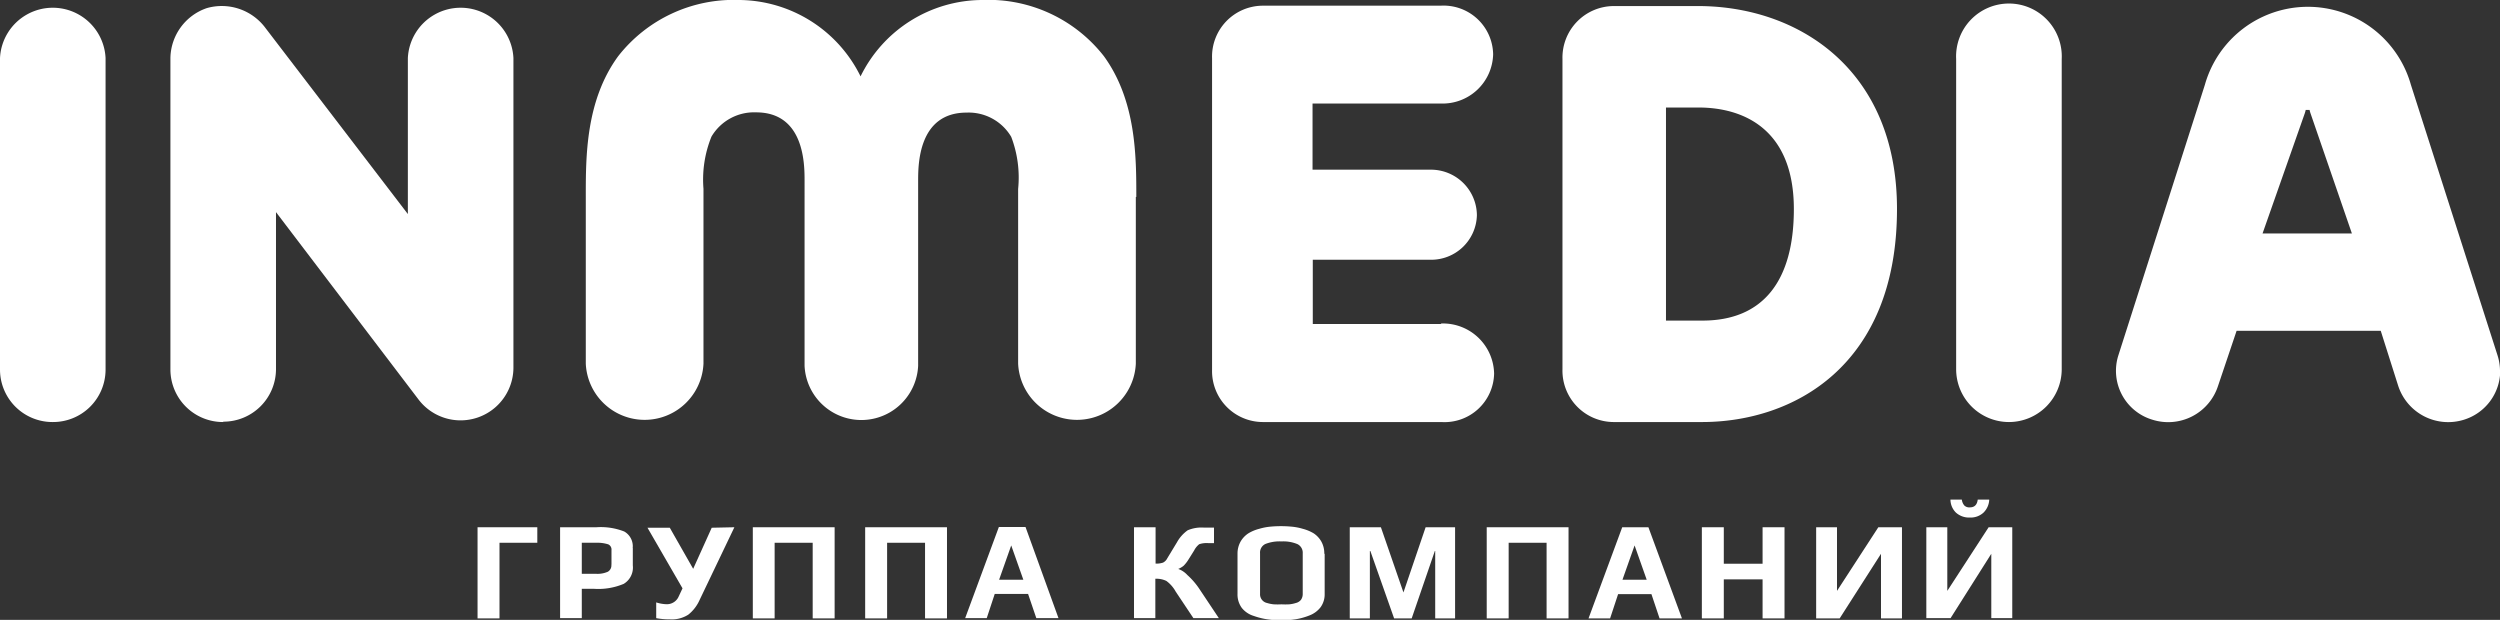
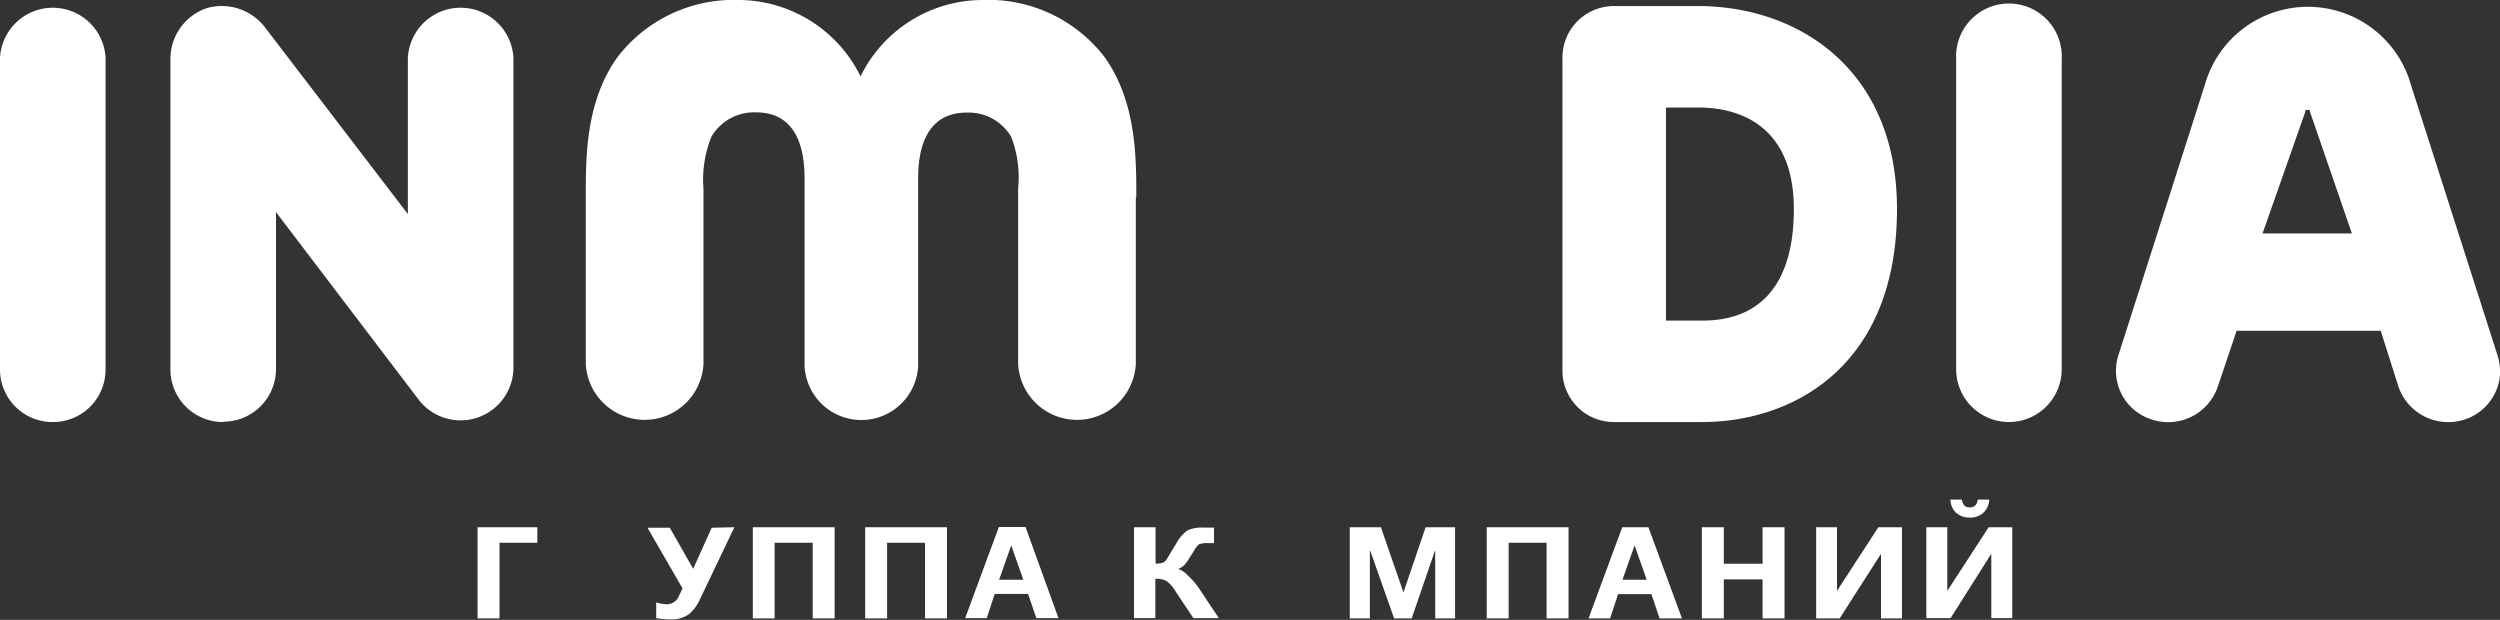
<svg xmlns="http://www.w3.org/2000/svg" viewBox="0 0 206.26 51.14">
  <rect x="0" y="0" width="206.26" height="51.14" fill="#333333" stroke="none" />
  <defs>
    <style>.cls-1{fill:#fff;fill-rule:evenodd;}</style>
  </defs>
  <title>инмедиа белый</title>
  <g id="Слой_2" data-name="Слой 2">
    <g id="Слой_1-2" data-name="Слой 1">
      <path class="cls-1" d="M93.75,16.25c0-3.31,0-7.93-2.67-11.61A12.1,12.1,0,0,0,81,0,11.23,11.23,0,0,0,71,6.3a11.26,11.26,0,0,0-10-6.3,12.1,12.1,0,0,0-10,4.64c-2.69,3.68-2.67,8.3-2.67,11.61V30a4.86,4.86,0,0,0,9.71,0c0-.05,0-14.42,0-14.42a9.42,9.42,0,0,1,.66-4.31,4.08,4.08,0,0,1,3.68-2c4,0,4,4.31,4,5.64V30.18a4.69,4.69,0,0,0,9.37,0V14.93c0-1.33,0-5.64,4-5.64a4.08,4.08,0,0,1,3.68,2A9.42,9.42,0,0,1,84,15.59S84,30,84,30a4.86,4.86,0,0,0,9.71,0V16.25Z" />
      <path class="cls-1" d="M4.35,34.82A4.33,4.33,0,0,1,0,30.53V4.79a4.36,4.36,0,0,1,8.71,0V30.53a4.33,4.33,0,0,1-4.36,4.29Z" />
      <path class="cls-1" d="M165.74,34.82a4.36,4.36,0,0,1-4.35-4.35V4.86a4.36,4.36,0,1,1,8.71,0V30.47a4.36,4.36,0,0,1-4.36,4.35Z" />
      <path class="cls-1" d="M18.42,34.82a4.34,4.34,0,0,1-4.36-4.29V4.79a4.43,4.43,0,0,1,3-4.12,4.49,4.49,0,0,1,4.85,1.65L33.65,17.66V4.79a4.36,4.36,0,0,1,8.71,0V30.37A4.36,4.36,0,0,1,34.56,33L22.77,17.5v13a4.34,4.34,0,0,1-4.35,4.29Z" />
      <path class="cls-1" d="M140.46,26.45c5,0,7.54-3.27,7.54-9.2,0-6.68-4.25-8.38-7.87-8.38-.08,0-2.68,0-2.68,0V26.45Zm0,8.37H133.1a4.24,4.24,0,0,1-4.19-4.35V4.86A4.25,4.25,0,0,1,133.1.5h7c8.24,0,16.41,5.21,16.41,16.74,0,13-8.6,17.58-16.08,17.58Z" />
      <path class="cls-1" d="M186.67,19.26l3.48-9.9a2.45,2.45,0,0,0,.08-.29l.16,0,.16,0a2.45,2.45,0,0,0,.08.29l3.41,9.9Zm19.59,11.38v-.1a4.26,4.26,0,0,0-.2-1.21L198.91,7a8.83,8.83,0,0,0-17,0l-7.14,22.33a4.21,4.21,0,0,0,2.82,5.3,4.32,4.32,0,0,0,5.4-2.77l1.54-4.57h11.89l1.45,4.57a4.34,4.34,0,0,0,5.41,2.77,4.25,4.25,0,0,0,3-4Z" />
-       <path class="cls-1" d="M118.87,26.73H108.31V21.43H118a3.77,3.77,0,0,0,3.85-3.68h0A3.79,3.79,0,0,0,118,14h-9.71V8.54h10.55a4.17,4.17,0,0,0,4.35-4.07,4.09,4.09,0,0,0-4.35-4H104.13A4.2,4.2,0,0,0,100,4.8V30.53a4.2,4.2,0,0,0,4.18,4.29h14.74a4.09,4.09,0,0,0,4.35-4,4.22,4.22,0,0,0-4.35-4.13Z" />
      <polygon class="cls-1" points="44.33 44.78 41.21 44.78 41.21 51.02 39.4 51.02 39.4 43.5 44.33 43.5 44.33 44.78 44.33 44.78" />
-       <path class="cls-1" d="M50.45,46.59v-1.2a.47.47,0,0,0-.27-.48,3,3,0,0,0-1-.13H48v2.56h1.15a2.11,2.11,0,0,0,1-.17.6.6,0,0,0,.29-.58Zm1.76-1.37v1.43a1.57,1.57,0,0,1-.75,1.52,5.38,5.38,0,0,1-2.44.41H48V51H46.21V43.5h3a5.28,5.28,0,0,1,2.29.35,1.4,1.4,0,0,1,.7,1.37Z" />
      <path class="cls-1" d="M60.59,43.5l-2.87,6a3.21,3.21,0,0,1-.93,1.21,2.52,2.52,0,0,1-1.5.39A6.08,6.08,0,0,1,54.14,51V49.7a3,3,0,0,0,.84.15A1.06,1.06,0,0,0,56,49.2l.31-.66-2.89-5h1.84l1.93,3.39,1.53-3.39Z" />
      <polygon class="cls-1" points="68.86 51.02 67.05 51.02 67.05 44.78 63.91 44.78 63.91 51.02 62.11 51.02 62.11 43.5 68.86 43.5 68.86 51.02 68.86 51.02" />
      <polygon class="cls-1" points="78.13 51.02 76.32 51.02 76.32 44.78 73.19 44.78 73.19 51.02 71.38 51.02 71.38 43.5 78.13 43.5 78.13 51.02 78.13 51.02" />
      <path class="cls-1" d="M84.43,47.83l-1-2.83h0l-1,2.83ZM87.33,51H85.5l-.68-2H82.07l-.66,2H79.63l2.78-7.52h2.2L87.33,51Z" />
      <path class="cls-1" d="M93.56,51V43.5h1.78v3a1.75,1.75,0,0,0,.61-.08.78.78,0,0,0,.35-.35l.8-1.32a3,3,0,0,1,.89-1,2.91,2.91,0,0,1,1.35-.22h.82v1.28h-.47a1.92,1.92,0,0,0-.75.09,1.57,1.57,0,0,0-.42.52l-.47.75a2.74,2.74,0,0,1-.4.51,1.71,1.71,0,0,1-.44.26,1.87,1.87,0,0,1,.75.5,6,6,0,0,1,1,1.16L100.56,51h-2.1L97,48.81a2.71,2.71,0,0,0-.77-.88,1.88,1.88,0,0,0-.91-.18V51Z" />
-       <path class="cls-1" d="M107.48,49V45.65a.79.79,0,0,0-.44-.76,3.05,3.05,0,0,0-1.32-.22,3.17,3.17,0,0,0-1.32.21.78.78,0,0,0-.44.77V49a.73.73,0,0,0,.58.75,2.82,2.82,0,0,0,.55.11,5.72,5.72,0,0,0,.64,0,5.6,5.6,0,0,0,.64,0,2.59,2.59,0,0,0,.54-.11.76.76,0,0,0,.43-.27.83.83,0,0,0,.14-.48Zm1.81-3.29V49a1.81,1.81,0,0,1-.33,1.09,2.09,2.09,0,0,1-.91.68,5.41,5.41,0,0,1-1.14.32,7.69,7.69,0,0,1-1.2.09,8,8,0,0,1-1.13-.08,5.82,5.82,0,0,1-1.13-.28,2,2,0,0,1-1-.67,1.87,1.87,0,0,1-.35-1.15V45.67a2,2,0,0,1,.26-1A2,2,0,0,1,103,44a3.31,3.31,0,0,1,.89-.37,4.71,4.71,0,0,1,.93-.18,9.37,9.37,0,0,1,1.73,0,4.66,4.66,0,0,1,.94.18,3.45,3.45,0,0,1,.89.37,2,2,0,0,1,.63.67,2,2,0,0,1,.25,1Z" />
      <polygon class="cls-1" points="120.05 51.02 118.41 51.02 118.41 45.46 118.38 45.46 116.47 51.02 115.02 51.02 113.06 45.46 113.02 45.46 113.02 51.02 111.36 51.02 111.36 43.5 113.93 43.5 115.79 48.88 117.62 43.5 120.05 43.5 120.05 51.02 120.05 51.02" />
      <polygon class="cls-1" points="129.41 51.02 127.6 51.02 127.6 44.78 124.47 44.78 124.47 51.02 122.66 51.02 122.66 43.5 129.41 43.5 129.41 51.02 129.41 51.02" />
      <path class="cls-1" d="M135.86,47.83l-1-2.83h0l-1,2.83Zm2.9,3.19h-1.84l-.67-2H133.5l-.66,2h-1.78l2.78-7.52H136L138.76,51Z" />
      <polygon class="cls-1" points="147.23 51.02 145.42 51.02 145.42 47.8 142.22 47.8 142.22 51.02 140.41 51.02 140.41 43.5 142.22 43.5 142.22 46.51 145.42 46.51 145.42 43.5 147.23 43.5 147.23 51.02 147.23 51.02" />
      <polygon class="cls-1" points="151.78 51.02 149.84 51.02 149.84 43.5 151.56 43.5 151.56 48.75 154.97 43.5 156.92 43.5 156.92 51.02 155.19 51.02 155.19 45.69 151.78 51.02 151.78 51.02" />
      <path class="cls-1" d="M164.12,41.22a1.59,1.59,0,0,1-.47,1.07,1.57,1.57,0,0,1-1.13.41,1.62,1.62,0,0,1-1.15-.41,1.53,1.53,0,0,1-.45-1.07h.94a.9.9,0,0,0,.21.49.58.58,0,0,0,.45.15c.38,0,.6-.21.65-.64ZM160.93,51h-2V43.5h1.73v5.25l3.41-5.25h1.95V51h-1.73V45.69L160.93,51Z" />
    </g>
  </g>
</svg>